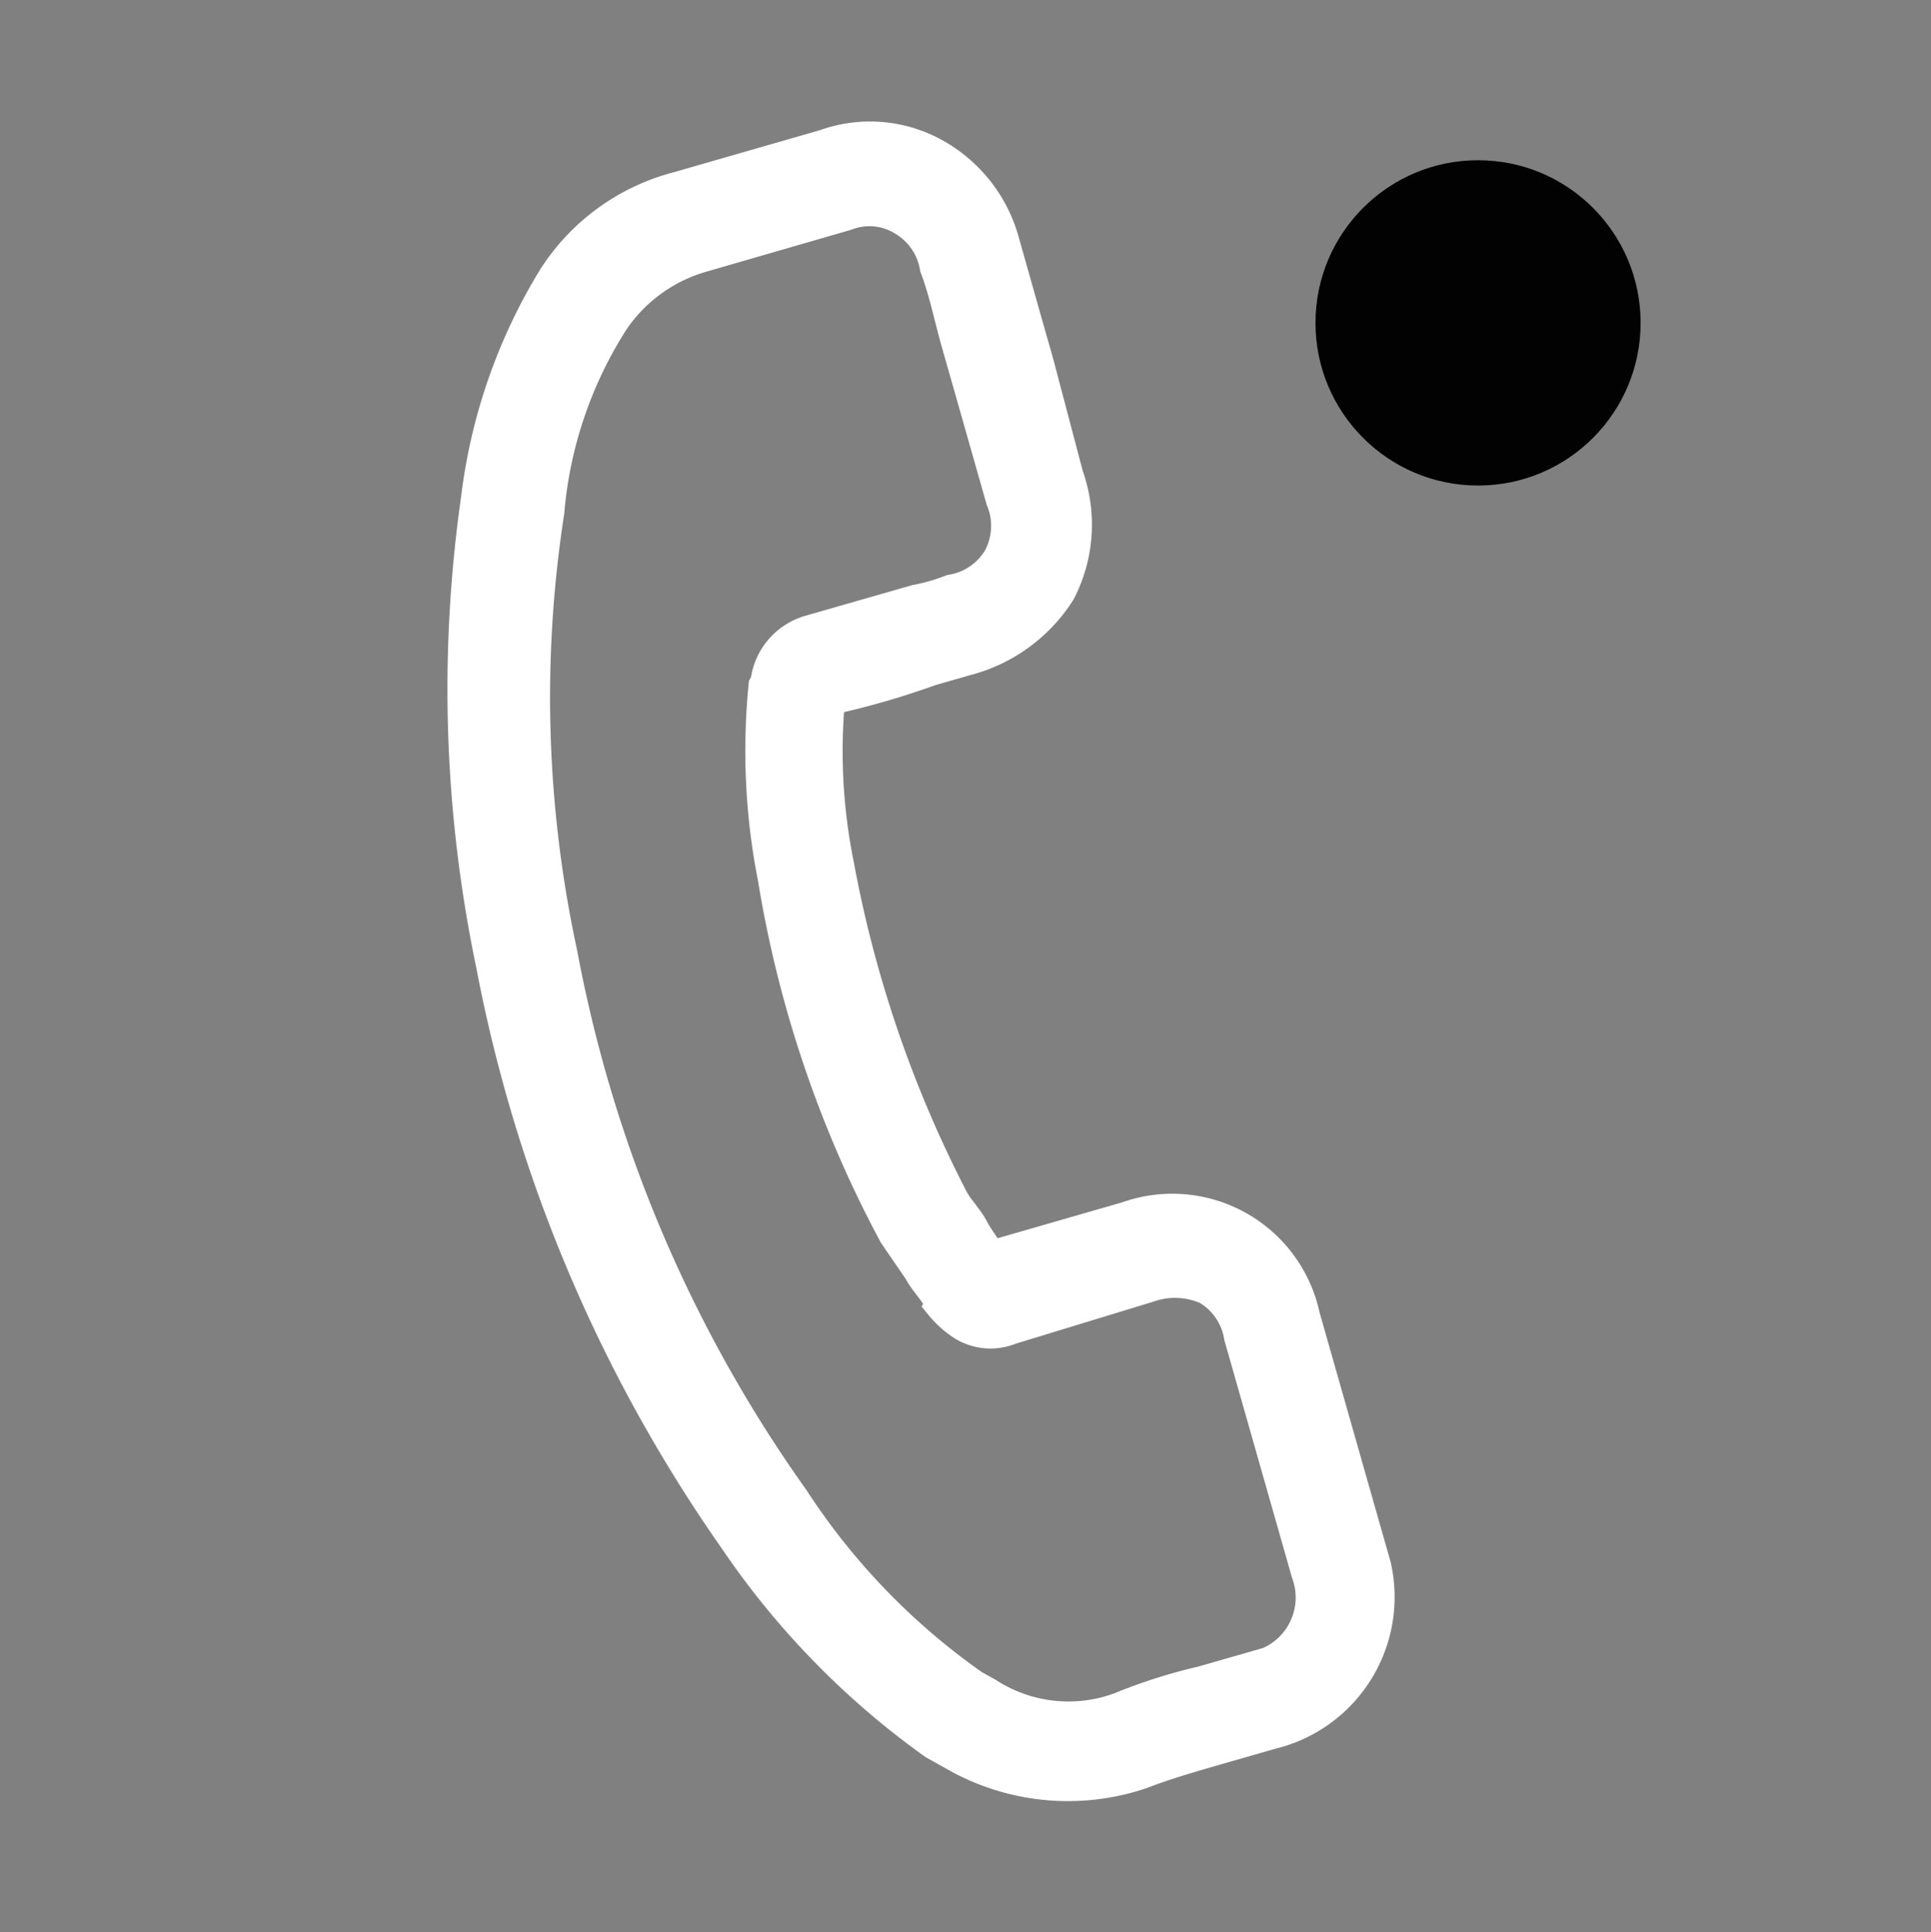
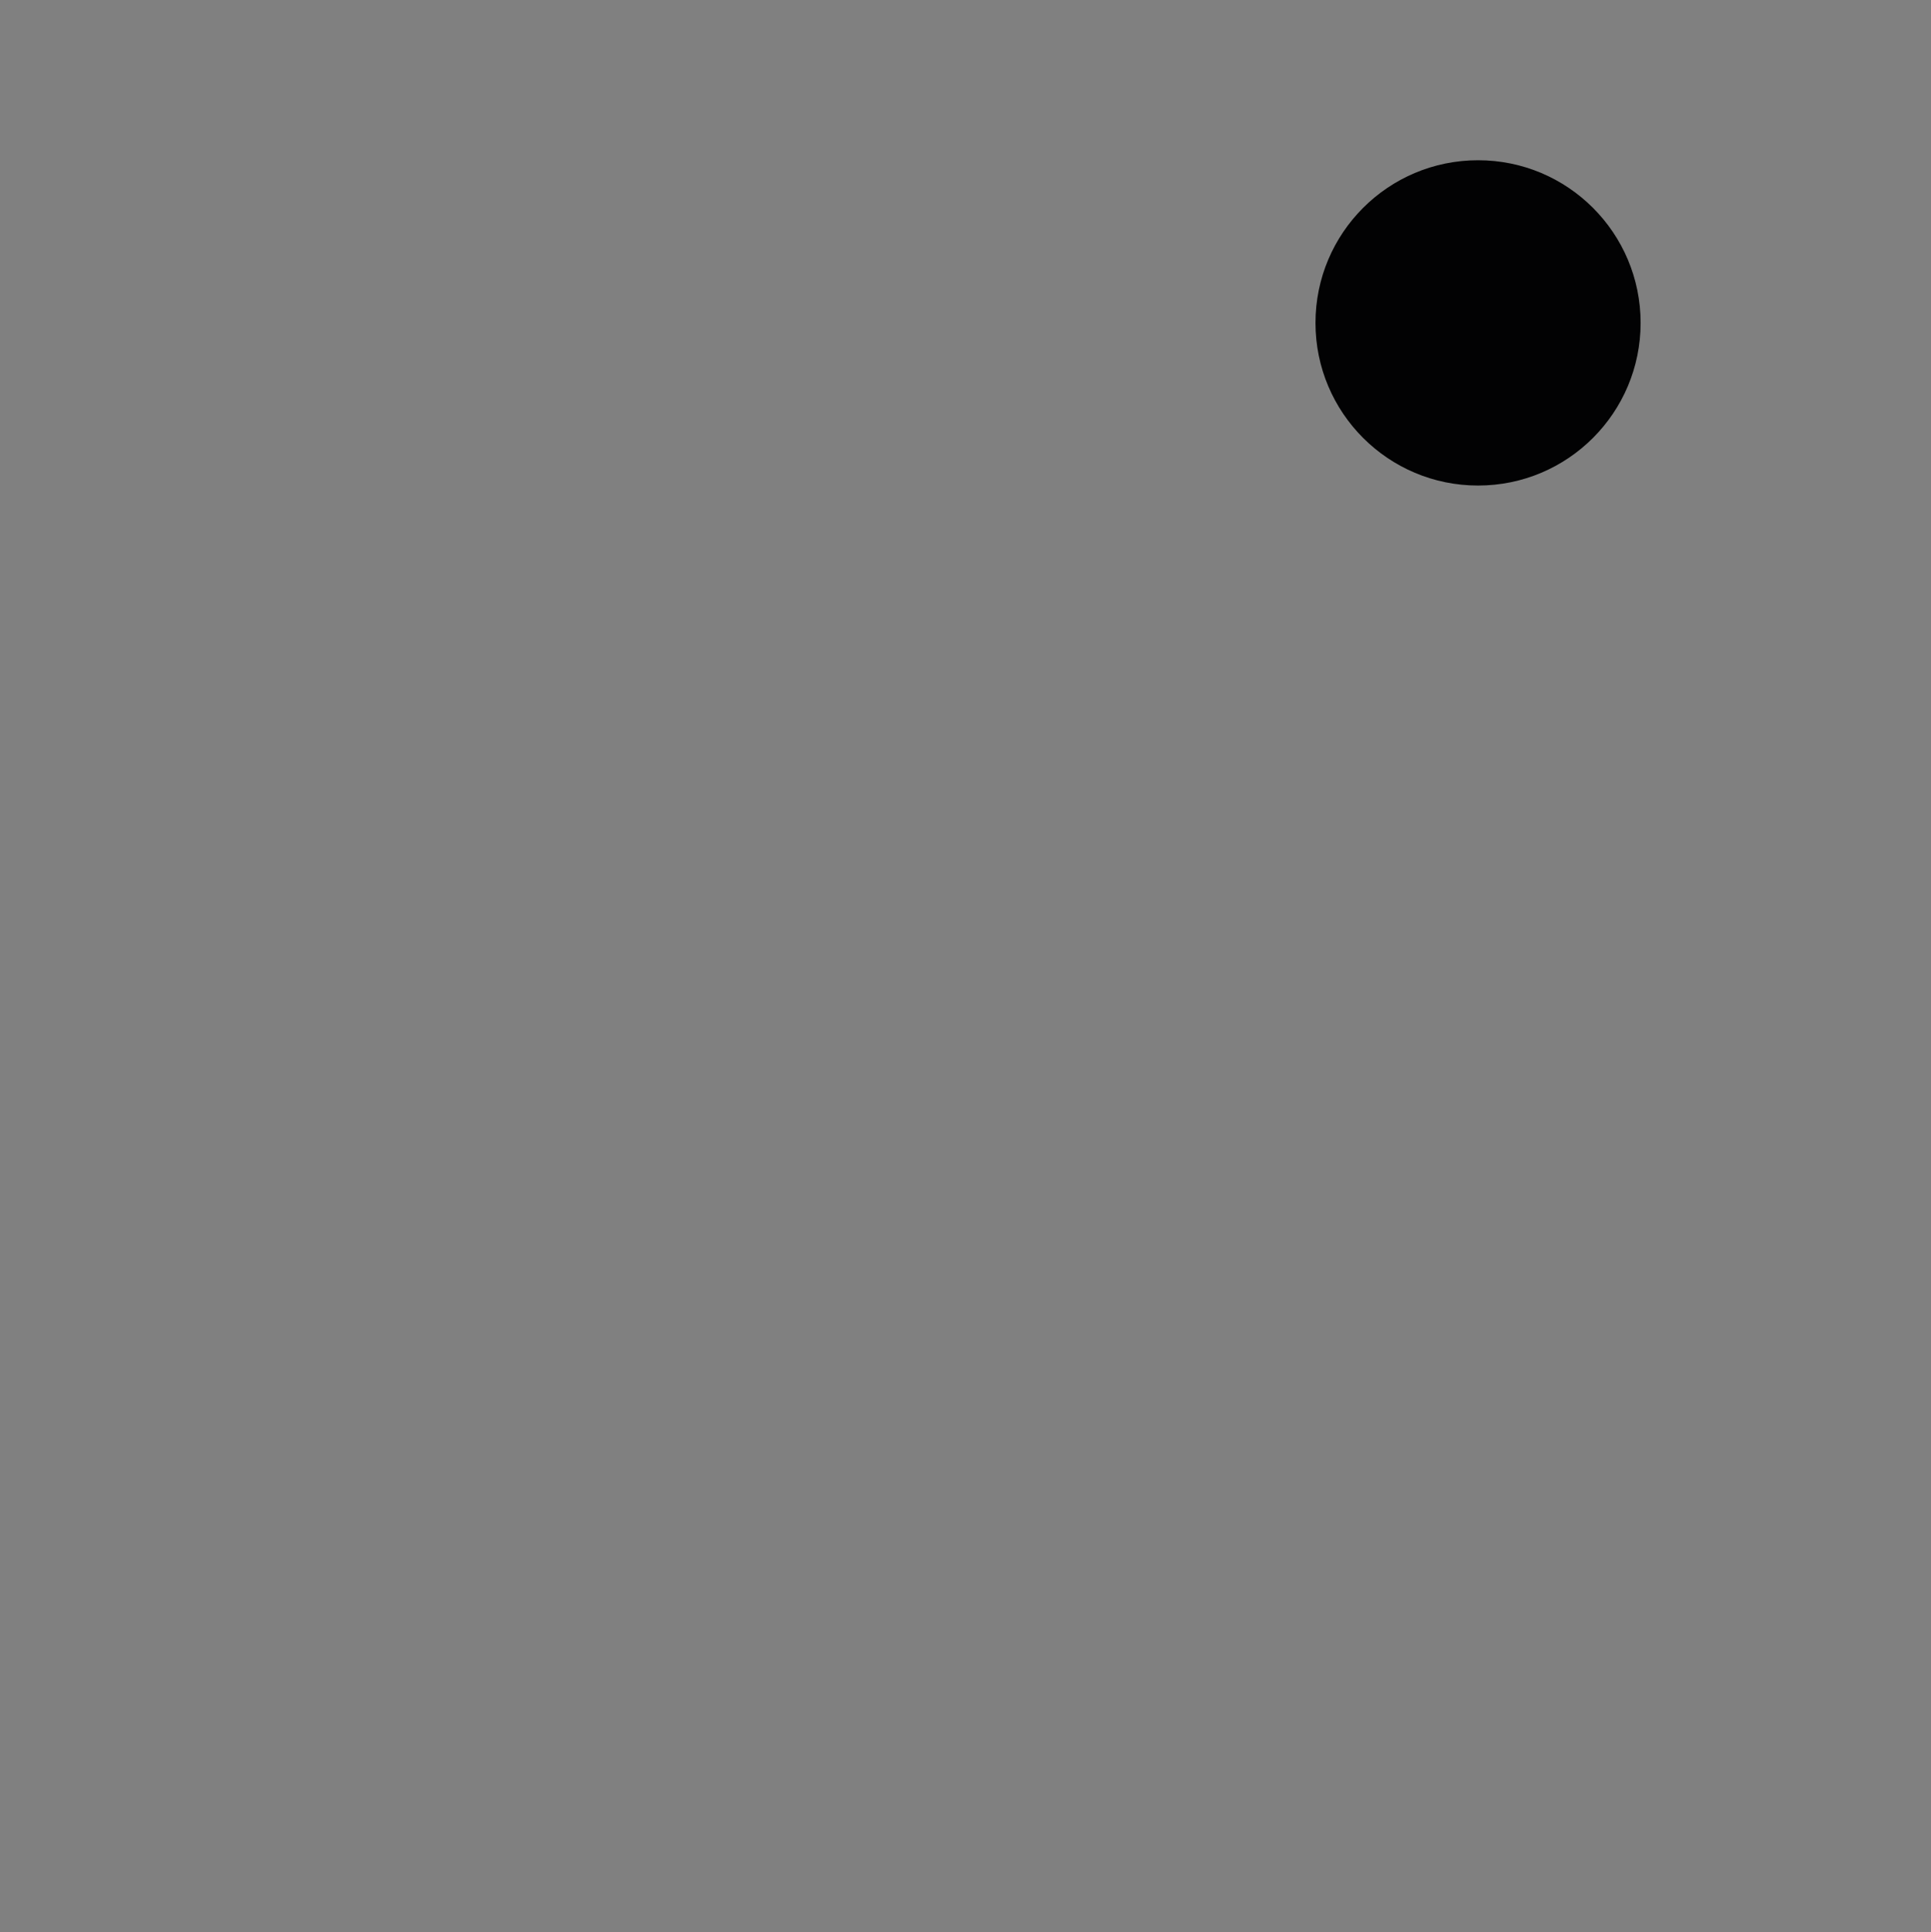
<svg xmlns="http://www.w3.org/2000/svg" width="29.672" height="29.685" viewBox="0 0 29.672 29.685">
  <rect x="0" y="0" width="29.672" height="29.685" fill="#808080" stroke="none" />
  <g id="Grupo_8531" transform="translate(1.41 2.327)">
    <g id="telefono" transform="matrix(0.875, 0.485, -0.485, 0.875, 9.281, -1.987)">
-       <path id="Trazado_7140" d="M4.286,14.178a22.777,22.777,0,0,0,7.526,5.9,12.391,12.391,0,0,0,4.21,1.266h.3a3.507,3.507,0,0,0,2.7-1.15h0c.25-.3.55-.6.849-.9l.6-.6a2.148,2.148,0,0,0,.144-3.016l-.151-.151-2.661-2.671a2.064,2.064,0,0,0-3.105-.007L13.151,14.4c-.15-.1-.3-.152-.451-.252s-.351-.152-.5-.253a18.441,18.441,0,0,1-4.015-3.629A8.775,8.775,0,0,1,6.826,8.1,12.443,12.443,0,0,0,7.976,6.947l.4-.4a2.417,2.417,0,0,0,.748-1.607,2.233,2.233,0,0,0-.755-1.611L7.113,2.018l-.452-.453-.9-.907A2.2,2.2,0,0,0,4.2,0,2.041,2.041,0,0,0,2.653.7L1,2.356a3.223,3.223,0,0,0-1,2.16A8.435,8.435,0,0,0,.616,8.036,20.657,20.657,0,0,0,4.286,14.178ZM1.109,4.618a2.476,2.476,0,0,1,.7-1.507L3.456,1.456a.99.99,0,0,1,.8-.35,1.049,1.049,0,0,1,.8.4c.3.252.552.554.853.857l.452.453L7.669,4.13a1.056,1.056,0,0,1,.4.805,1.046,1.046,0,0,1-.4.8,3.008,3.008,0,0,1-.4.4l-1.2,1.2h0a.924.924,0,0,0-.2,1.005V8.4a10.069,10.069,0,0,0,1.558,2.517A17.534,17.534,0,0,0,11.7,14.8l.6.3c.15.1.351.152.5.253a.049.049,0,0,1,.05.05,1.462,1.462,0,0,0,.451.1.8.8,0,0,0,.65-.3L15.5,13.6a1.229,1.229,0,0,1,.8-.4,1.049,1.049,0,0,1,.8.4l2.661,2.671a1.1,1.1,0,0,1,.154,1.509l-.15.15-.6.6a8.066,8.066,0,0,0-.9.953,2.291,2.291,0,0,1-1.9.8h-.25a10.474,10.474,0,0,1-3.809-1.165,21.118,21.118,0,0,1-7.175-5.6,18.634,18.634,0,0,1-3.469-5.84A6.447,6.447,0,0,1,1.109,4.618Z" transform="translate(0 0)" fill="#fff" stroke="#fff" stroke-width="0.5" />
-     </g>
+       </g>
    <ellipse id="Elipse_1" cx="2.498" cy="2.499" rx="2.498" ry="2.499" transform="translate(18.804 0.135)" fill="#020203" />
  </g>
</svg>